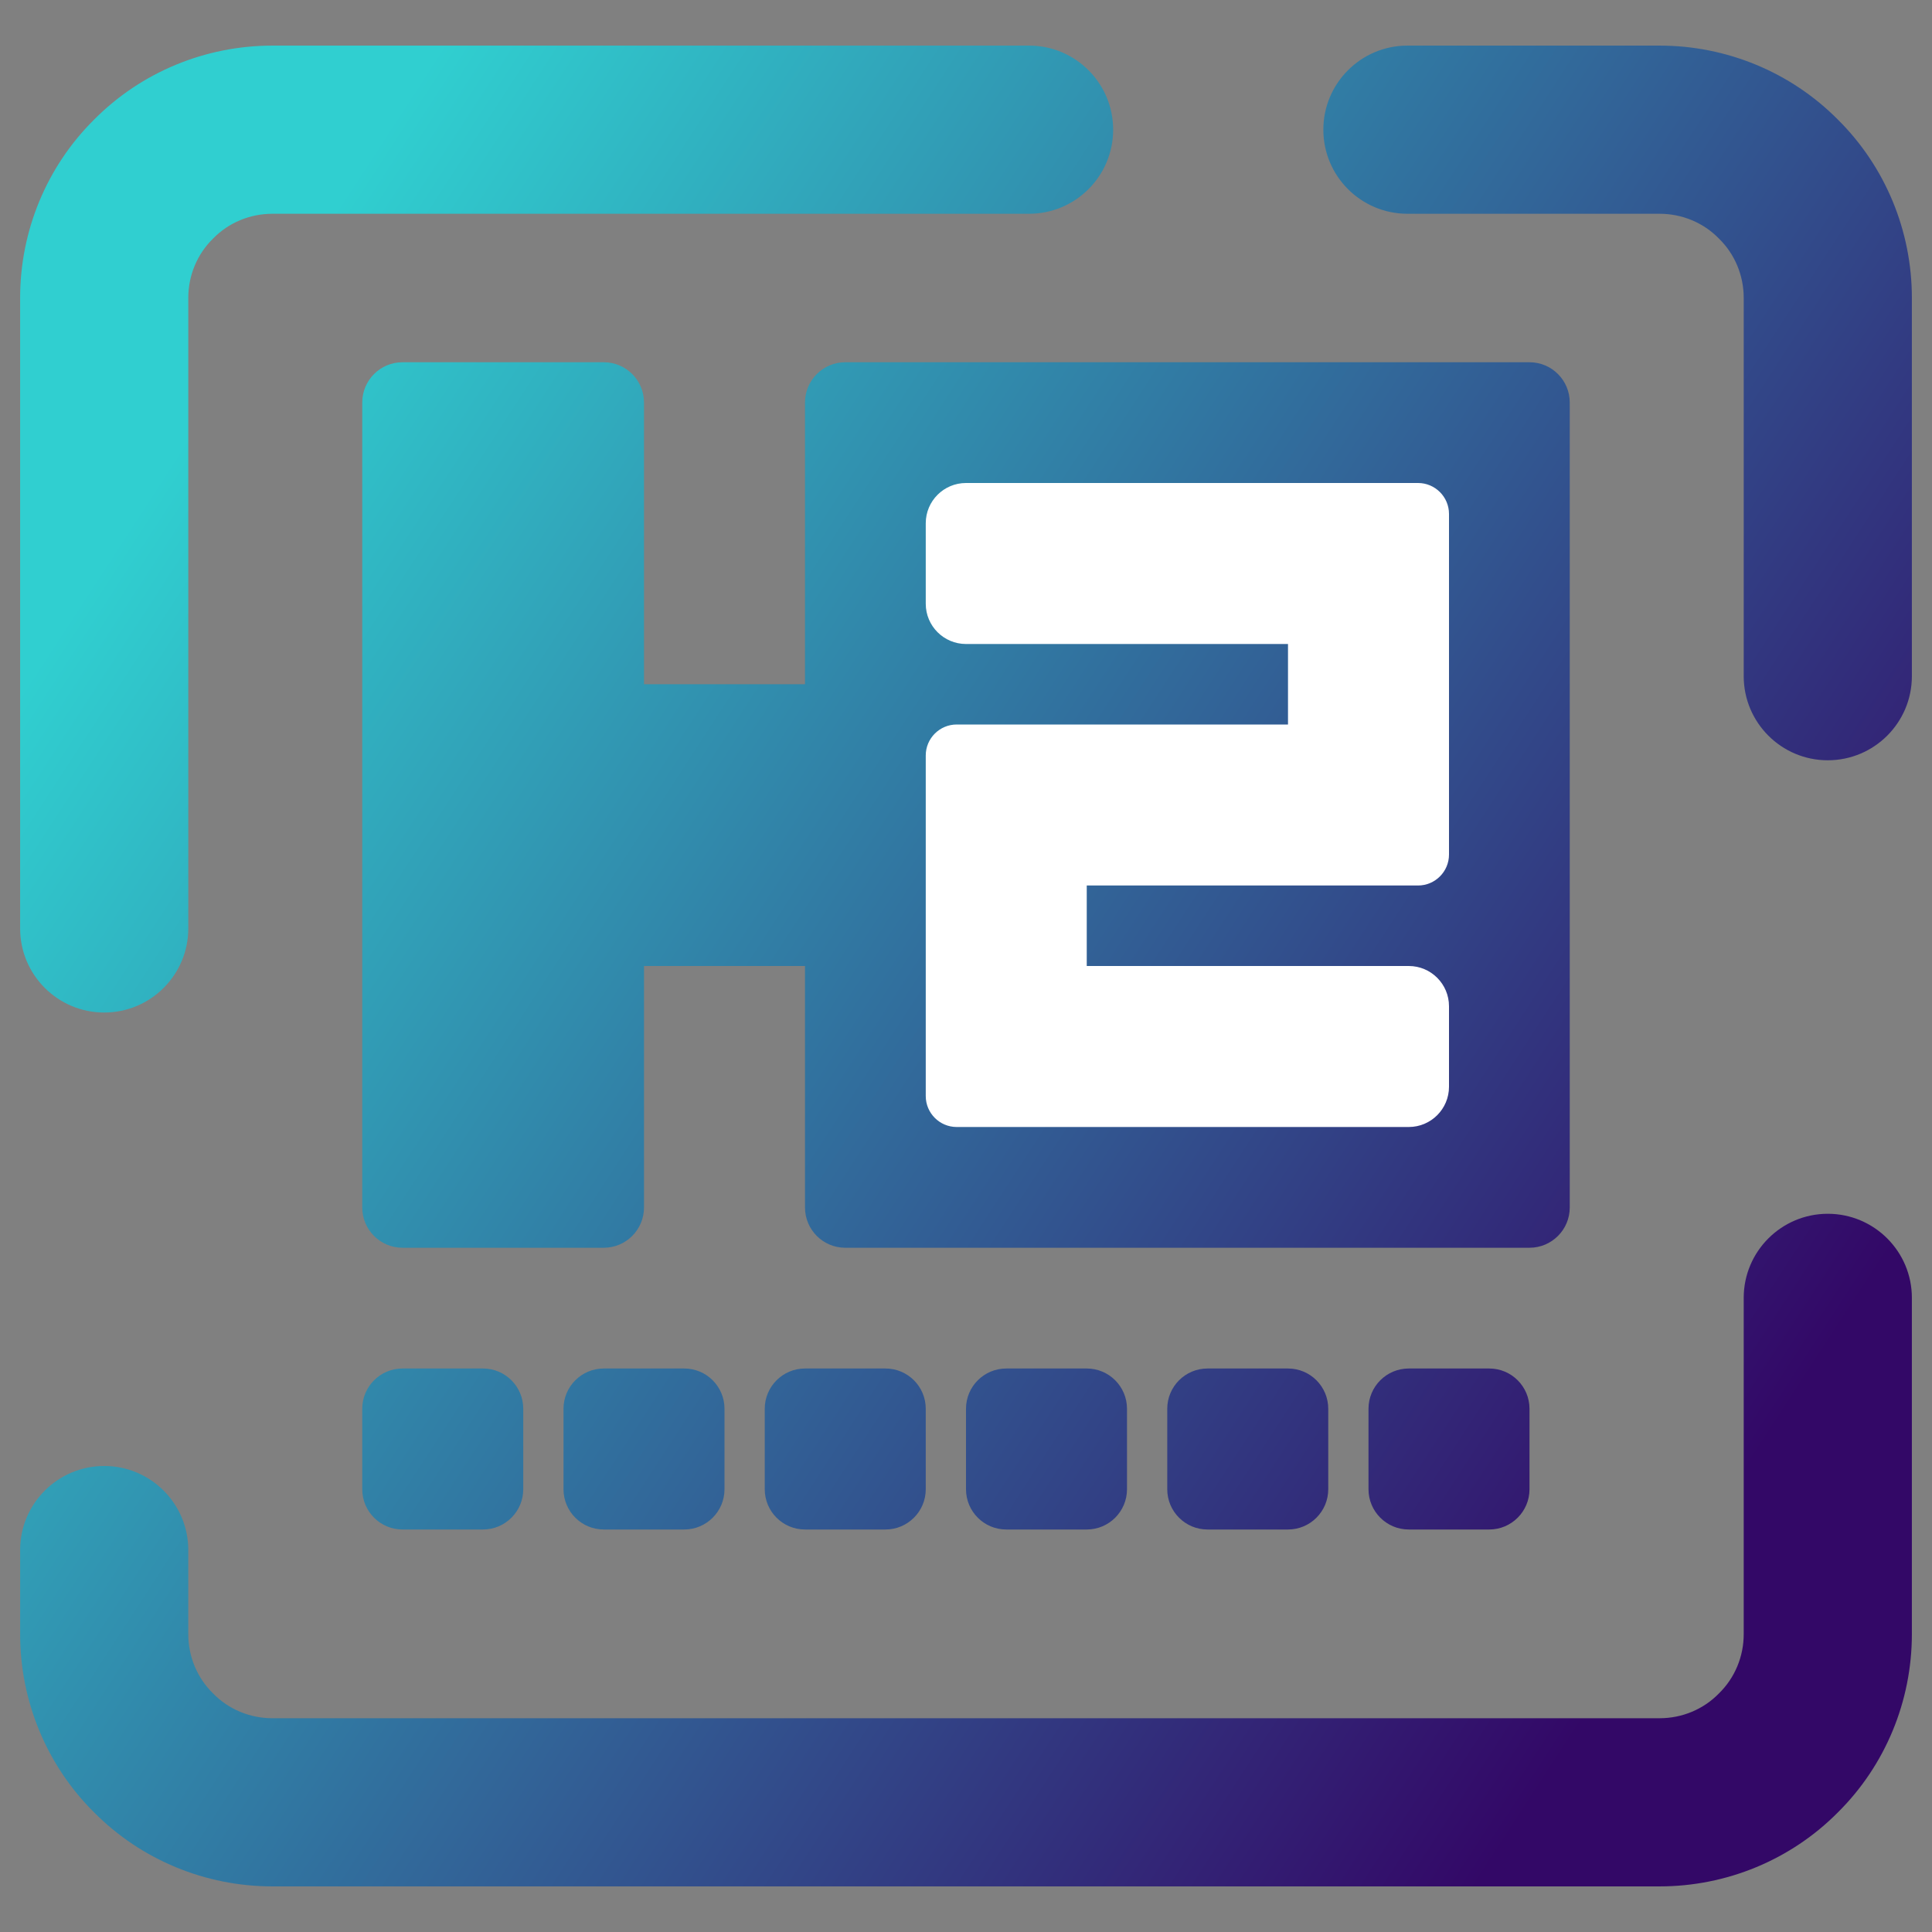
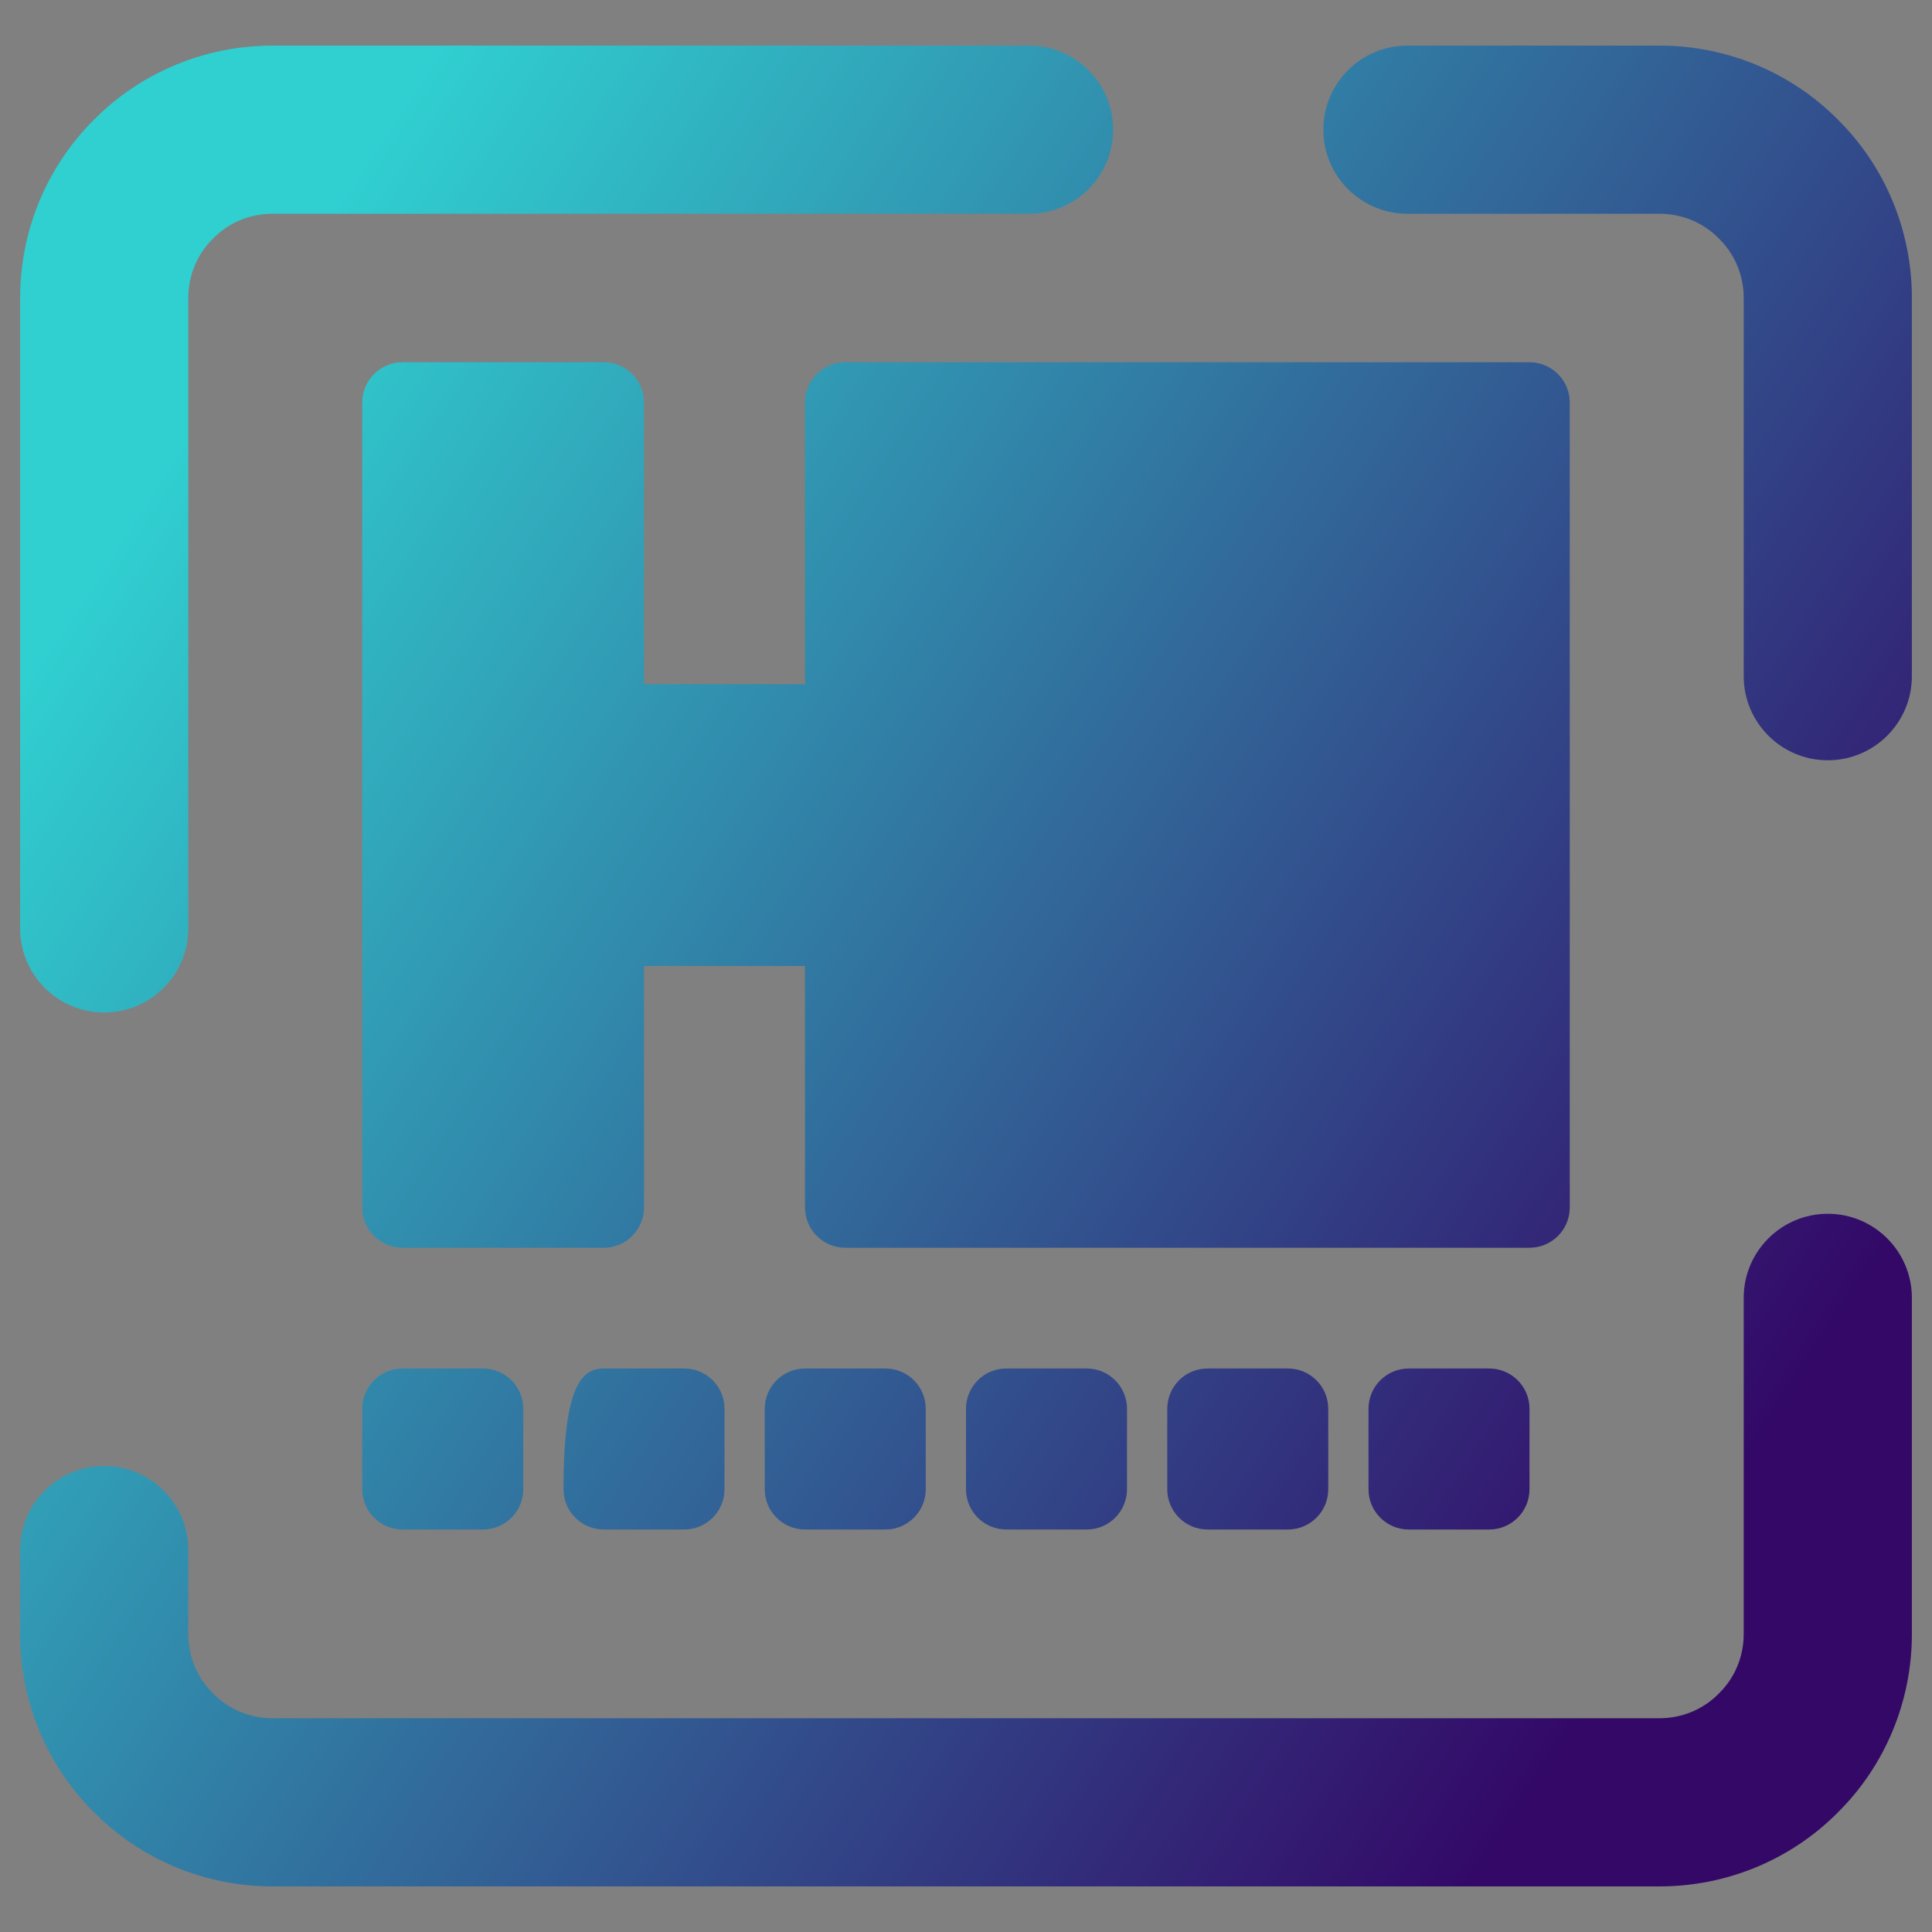
<svg xmlns="http://www.w3.org/2000/svg" style="isolation:isolate" viewBox="0 0 48 48" width="48pt" height="48pt">
  <rect x="0" y="0" width="48" height="48" fill="#808080" stroke="none" />
  <linearGradient id="_lgradient_2" x1="0.068" y1="0.233" x2="0.938" y2="0.779" gradientTransform="matrix(47,0,0,45.733,0.5,1.133)" gradientUnits="userSpaceOnUse">
    <stop offset="0%" stop-opacity="1" style="stop-color:rgb(48,207,208)" />
    <stop offset="98.261%" stop-opacity="1" style="stop-color:rgb(51,8,103)" />
  </linearGradient>
-   <path d=" M 16 17 L 16 10 C 16 9.448 15.552 9 15 9 L 10 9 L 10 9 C 9.448 9 9 9.448 9 10 L 9 18 L 9 18 L 9 23 L 9 23 L 9 30 C 9 30.552 9.448 31 10 31 L 15 31 C 15.552 31 16 30.552 16 30 L 16 24 L 20 24 L 20 30 C 20 30.552 20.448 31 21 31 L 38 31 C 38.552 31 39 30.552 39 30 L 39 10 C 39 9.448 38.552 9 38 9 L 21 9 L 21 9 C 20.448 9 20 9.448 20 10 L 20 17 L 16 17 L 16 17 L 16 17 L 16 17 L 16 17 L 16 17 L 16 17 L 16 17 L 16 17 Z  M 10 34 L 12 34 C 12.552 34 13 34.448 13 35 L 13 37 C 13 37.552 12.552 38 12 38 L 10 38 C 9.448 38 9 37.552 9 37 L 9 35 C 9 34.448 9.448 34 10 34 L 10 34 L 10 34 L 10 34 L 10 34 L 10 34 L 10 34 L 10 34 L 10 34 Z  M 15 34 L 17 34 C 17.552 34 18 34.448 18 35 L 18 37 C 18 37.552 17.552 38 17 38 L 15 38 C 14.448 38 14 37.552 14 37 L 14 35 C 14 34.448 14.448 34 15 34 L 15 34 L 15 34 L 15 34 L 15 34 L 15 34 L 15 34 L 15 34 Z  M 20 34 L 22 34 C 22.552 34 23 34.448 23 35 L 23 37 C 23 37.552 22.552 38 22 38 L 20 38 C 19.448 38 19 37.552 19 37 L 19 35 C 19 34.448 19.448 34 20 34 L 20 34 L 20 34 L 20 34 L 20 34 L 20 34 L 20 34 Z  M 25 34 L 27 34 C 27.552 34 28 34.448 28 35 L 28 37 C 28 37.552 27.552 38 27 38 L 25 38 C 24.448 38 24 37.552 24 37 L 24 35 C 24 34.448 24.448 34 25 34 L 25 34 L 25 34 L 25 34 L 25 34 L 25 34 Z  M 30 34 L 32 34 C 32.552 34 33 34.448 33 35 L 33 37 C 33 37.552 32.552 38 32 38 L 30 38 C 29.448 38 29 37.552 29 37 L 29 35 C 29 34.448 29.448 34 30 34 L 30 34 L 30 34 L 30 34 L 30 34 Z  M 35 34 L 37 34 C 37.552 34 38 34.448 38 35 L 38 37 C 38 37.552 37.552 38 37 38 L 35 38 C 34.448 38 34 37.552 34 37 L 34 35 C 34 34.448 34.448 34 35 34 L 35 34 L 35 34 L 35 34 Z  M 4.678 23.067 L 4.678 23.067 C 4.678 24.22 3.742 25.156 2.589 25.156 L 2.589 25.156 C 1.436 25.156 0.5 24.22 0.5 23.067 L 0.5 23.067 L 0.5 7.4 C 0.5 5.739 1.158 4.141 2.338 2.972 C 3.508 1.791 5.106 1.133 6.767 1.133 L 25.567 1.133 L 25.567 1.133 C 26.72 1.133 27.656 2.069 27.656 3.222 L 27.656 3.222 C 27.656 4.375 26.72 5.311 25.567 5.311 L 25.567 5.311 L 6.767 5.311 C 6.213 5.311 5.68 5.53 5.294 5.927 C 4.897 6.314 4.678 6.846 4.678 7.4 L 4.678 23.067 L 4.678 23.067 L 4.678 23.067 Z  M 43.322 32.244 L 43.322 32.244 C 43.322 31.092 44.258 30.156 45.411 30.156 L 45.411 30.156 C 46.564 30.156 47.5 31.092 47.5 32.244 L 47.5 32.244 L 47.5 40.6 C 47.5 42.261 46.842 43.859 45.662 45.028 C 44.492 46.209 42.894 46.867 41.233 46.867 L 6.767 46.867 C 5.106 46.867 3.508 46.209 2.338 45.028 C 1.158 43.859 0.5 42.261 0.5 40.6 L 0.5 38.511 L 0.5 38.511 C 0.5 37.358 1.436 36.422 2.589 36.422 L 2.589 36.422 C 3.742 36.422 4.678 37.358 4.678 38.511 L 4.678 38.511 L 4.678 40.6 C 4.678 41.154 4.897 41.686 5.294 42.073 C 5.68 42.47 6.213 42.689 6.767 42.689 L 41.233 42.689 C 41.787 42.689 42.32 42.47 42.706 42.073 C 43.103 41.686 43.322 41.154 43.322 40.6 L 43.322 32.244 L 43.322 32.244 Z  M 34.967 5.311 L 34.967 5.311 C 33.814 5.311 32.878 4.375 32.878 3.222 L 32.878 3.222 C 32.878 2.069 33.814 1.133 34.967 1.133 L 34.967 1.133 L 41.233 1.133 C 42.894 1.133 44.492 1.791 45.662 2.972 C 46.842 4.141 47.5 5.739 47.5 7.4 L 47.5 16.8 L 47.5 16.8 C 47.5 17.953 46.564 18.889 45.411 18.889 L 45.411 18.889 C 44.258 18.889 43.322 17.953 43.322 16.8 L 43.322 16.8 L 43.322 7.4 C 43.322 6.846 43.103 6.314 42.706 5.927 C 42.32 5.53 41.787 5.311 41.233 5.311 L 34.967 5.311 Z " fill-rule="evenodd" fill="url(#_lgradient_2)" />
-   <path d=" M 32 18 L 26.231 18 L 26.231 18 L 24.923 18 L 23.769 18 C 23.345 18 23 18.345 23 18.769 L 23 25 L 23 25 L 23 25 L 23 25 L 23 27 L 23 27 L 23 27.231 C 23 27.655 23.345 28 23.769 28 L 24 28 L 26.231 28 L 26.231 28 L 35 28 C 35.552 28 36 27.552 36 27 L 36 25 C 36 24.448 35.552 24 35 24 L 27 24 L 27 22 L 27 22 L 32.769 22 L 35.077 22 L 35.077 22 L 35.231 22 C 35.655 22 36 21.655 36 21.231 L 36 21.077 L 36 21.077 L 36 18.923 L 36 18.923 L 36 15 L 36 15 L 36 13 L 36 13 L 36 12.769 C 36 12.345 35.655 12 35.231 12 L 35 12 L 32.769 12 L 32.769 12 L 24 12 L 24 12 L 24 12 L 24 12 C 23.448 12 23 12.448 23 13 L 23 15 C 23 15.552 23.448 16 24 16 L 32 16 L 32 18 Z " fill-rule="evenodd" fill="rgb(255,255,255)" />
+   <path d=" M 16 17 L 16 10 C 16 9.448 15.552 9 15 9 L 10 9 L 10 9 C 9.448 9 9 9.448 9 10 L 9 18 L 9 18 L 9 23 L 9 23 L 9 30 C 9 30.552 9.448 31 10 31 L 15 31 C 15.552 31 16 30.552 16 30 L 16 24 L 20 24 L 20 30 C 20 30.552 20.448 31 21 31 L 38 31 C 38.552 31 39 30.552 39 30 L 39 10 C 39 9.448 38.552 9 38 9 L 21 9 L 21 9 C 20.448 9 20 9.448 20 10 L 20 17 L 16 17 L 16 17 L 16 17 L 16 17 L 16 17 L 16 17 L 16 17 L 16 17 L 16 17 Z  M 10 34 L 12 34 C 12.552 34 13 34.448 13 35 L 13 37 C 13 37.552 12.552 38 12 38 L 10 38 C 9.448 38 9 37.552 9 37 L 9 35 C 9 34.448 9.448 34 10 34 L 10 34 L 10 34 L 10 34 L 10 34 L 10 34 L 10 34 L 10 34 L 10 34 Z  M 15 34 L 17 34 C 17.552 34 18 34.448 18 35 L 18 37 C 18 37.552 17.552 38 17 38 L 15 38 C 14.448 38 14 37.552 14 37 C 14 34.448 14.448 34 15 34 L 15 34 L 15 34 L 15 34 L 15 34 L 15 34 L 15 34 L 15 34 Z  M 20 34 L 22 34 C 22.552 34 23 34.448 23 35 L 23 37 C 23 37.552 22.552 38 22 38 L 20 38 C 19.448 38 19 37.552 19 37 L 19 35 C 19 34.448 19.448 34 20 34 L 20 34 L 20 34 L 20 34 L 20 34 L 20 34 L 20 34 Z  M 25 34 L 27 34 C 27.552 34 28 34.448 28 35 L 28 37 C 28 37.552 27.552 38 27 38 L 25 38 C 24.448 38 24 37.552 24 37 L 24 35 C 24 34.448 24.448 34 25 34 L 25 34 L 25 34 L 25 34 L 25 34 L 25 34 Z  M 30 34 L 32 34 C 32.552 34 33 34.448 33 35 L 33 37 C 33 37.552 32.552 38 32 38 L 30 38 C 29.448 38 29 37.552 29 37 L 29 35 C 29 34.448 29.448 34 30 34 L 30 34 L 30 34 L 30 34 L 30 34 Z  M 35 34 L 37 34 C 37.552 34 38 34.448 38 35 L 38 37 C 38 37.552 37.552 38 37 38 L 35 38 C 34.448 38 34 37.552 34 37 L 34 35 C 34 34.448 34.448 34 35 34 L 35 34 L 35 34 L 35 34 Z  M 4.678 23.067 L 4.678 23.067 C 4.678 24.22 3.742 25.156 2.589 25.156 L 2.589 25.156 C 1.436 25.156 0.5 24.22 0.5 23.067 L 0.5 23.067 L 0.5 7.4 C 0.5 5.739 1.158 4.141 2.338 2.972 C 3.508 1.791 5.106 1.133 6.767 1.133 L 25.567 1.133 L 25.567 1.133 C 26.72 1.133 27.656 2.069 27.656 3.222 L 27.656 3.222 C 27.656 4.375 26.72 5.311 25.567 5.311 L 25.567 5.311 L 6.767 5.311 C 6.213 5.311 5.68 5.53 5.294 5.927 C 4.897 6.314 4.678 6.846 4.678 7.4 L 4.678 23.067 L 4.678 23.067 L 4.678 23.067 Z  M 43.322 32.244 L 43.322 32.244 C 43.322 31.092 44.258 30.156 45.411 30.156 L 45.411 30.156 C 46.564 30.156 47.5 31.092 47.5 32.244 L 47.5 32.244 L 47.5 40.6 C 47.5 42.261 46.842 43.859 45.662 45.028 C 44.492 46.209 42.894 46.867 41.233 46.867 L 6.767 46.867 C 5.106 46.867 3.508 46.209 2.338 45.028 C 1.158 43.859 0.5 42.261 0.5 40.6 L 0.5 38.511 L 0.5 38.511 C 0.5 37.358 1.436 36.422 2.589 36.422 L 2.589 36.422 C 3.742 36.422 4.678 37.358 4.678 38.511 L 4.678 38.511 L 4.678 40.6 C 4.678 41.154 4.897 41.686 5.294 42.073 C 5.68 42.47 6.213 42.689 6.767 42.689 L 41.233 42.689 C 41.787 42.689 42.32 42.47 42.706 42.073 C 43.103 41.686 43.322 41.154 43.322 40.6 L 43.322 32.244 L 43.322 32.244 Z  M 34.967 5.311 L 34.967 5.311 C 33.814 5.311 32.878 4.375 32.878 3.222 L 32.878 3.222 C 32.878 2.069 33.814 1.133 34.967 1.133 L 34.967 1.133 L 41.233 1.133 C 42.894 1.133 44.492 1.791 45.662 2.972 C 46.842 4.141 47.5 5.739 47.5 7.4 L 47.5 16.8 L 47.5 16.8 C 47.5 17.953 46.564 18.889 45.411 18.889 L 45.411 18.889 C 44.258 18.889 43.322 17.953 43.322 16.8 L 43.322 16.8 L 43.322 7.4 C 43.322 6.846 43.103 6.314 42.706 5.927 C 42.32 5.53 41.787 5.311 41.233 5.311 L 34.967 5.311 Z " fill-rule="evenodd" fill="url(#_lgradient_2)" />
</svg>